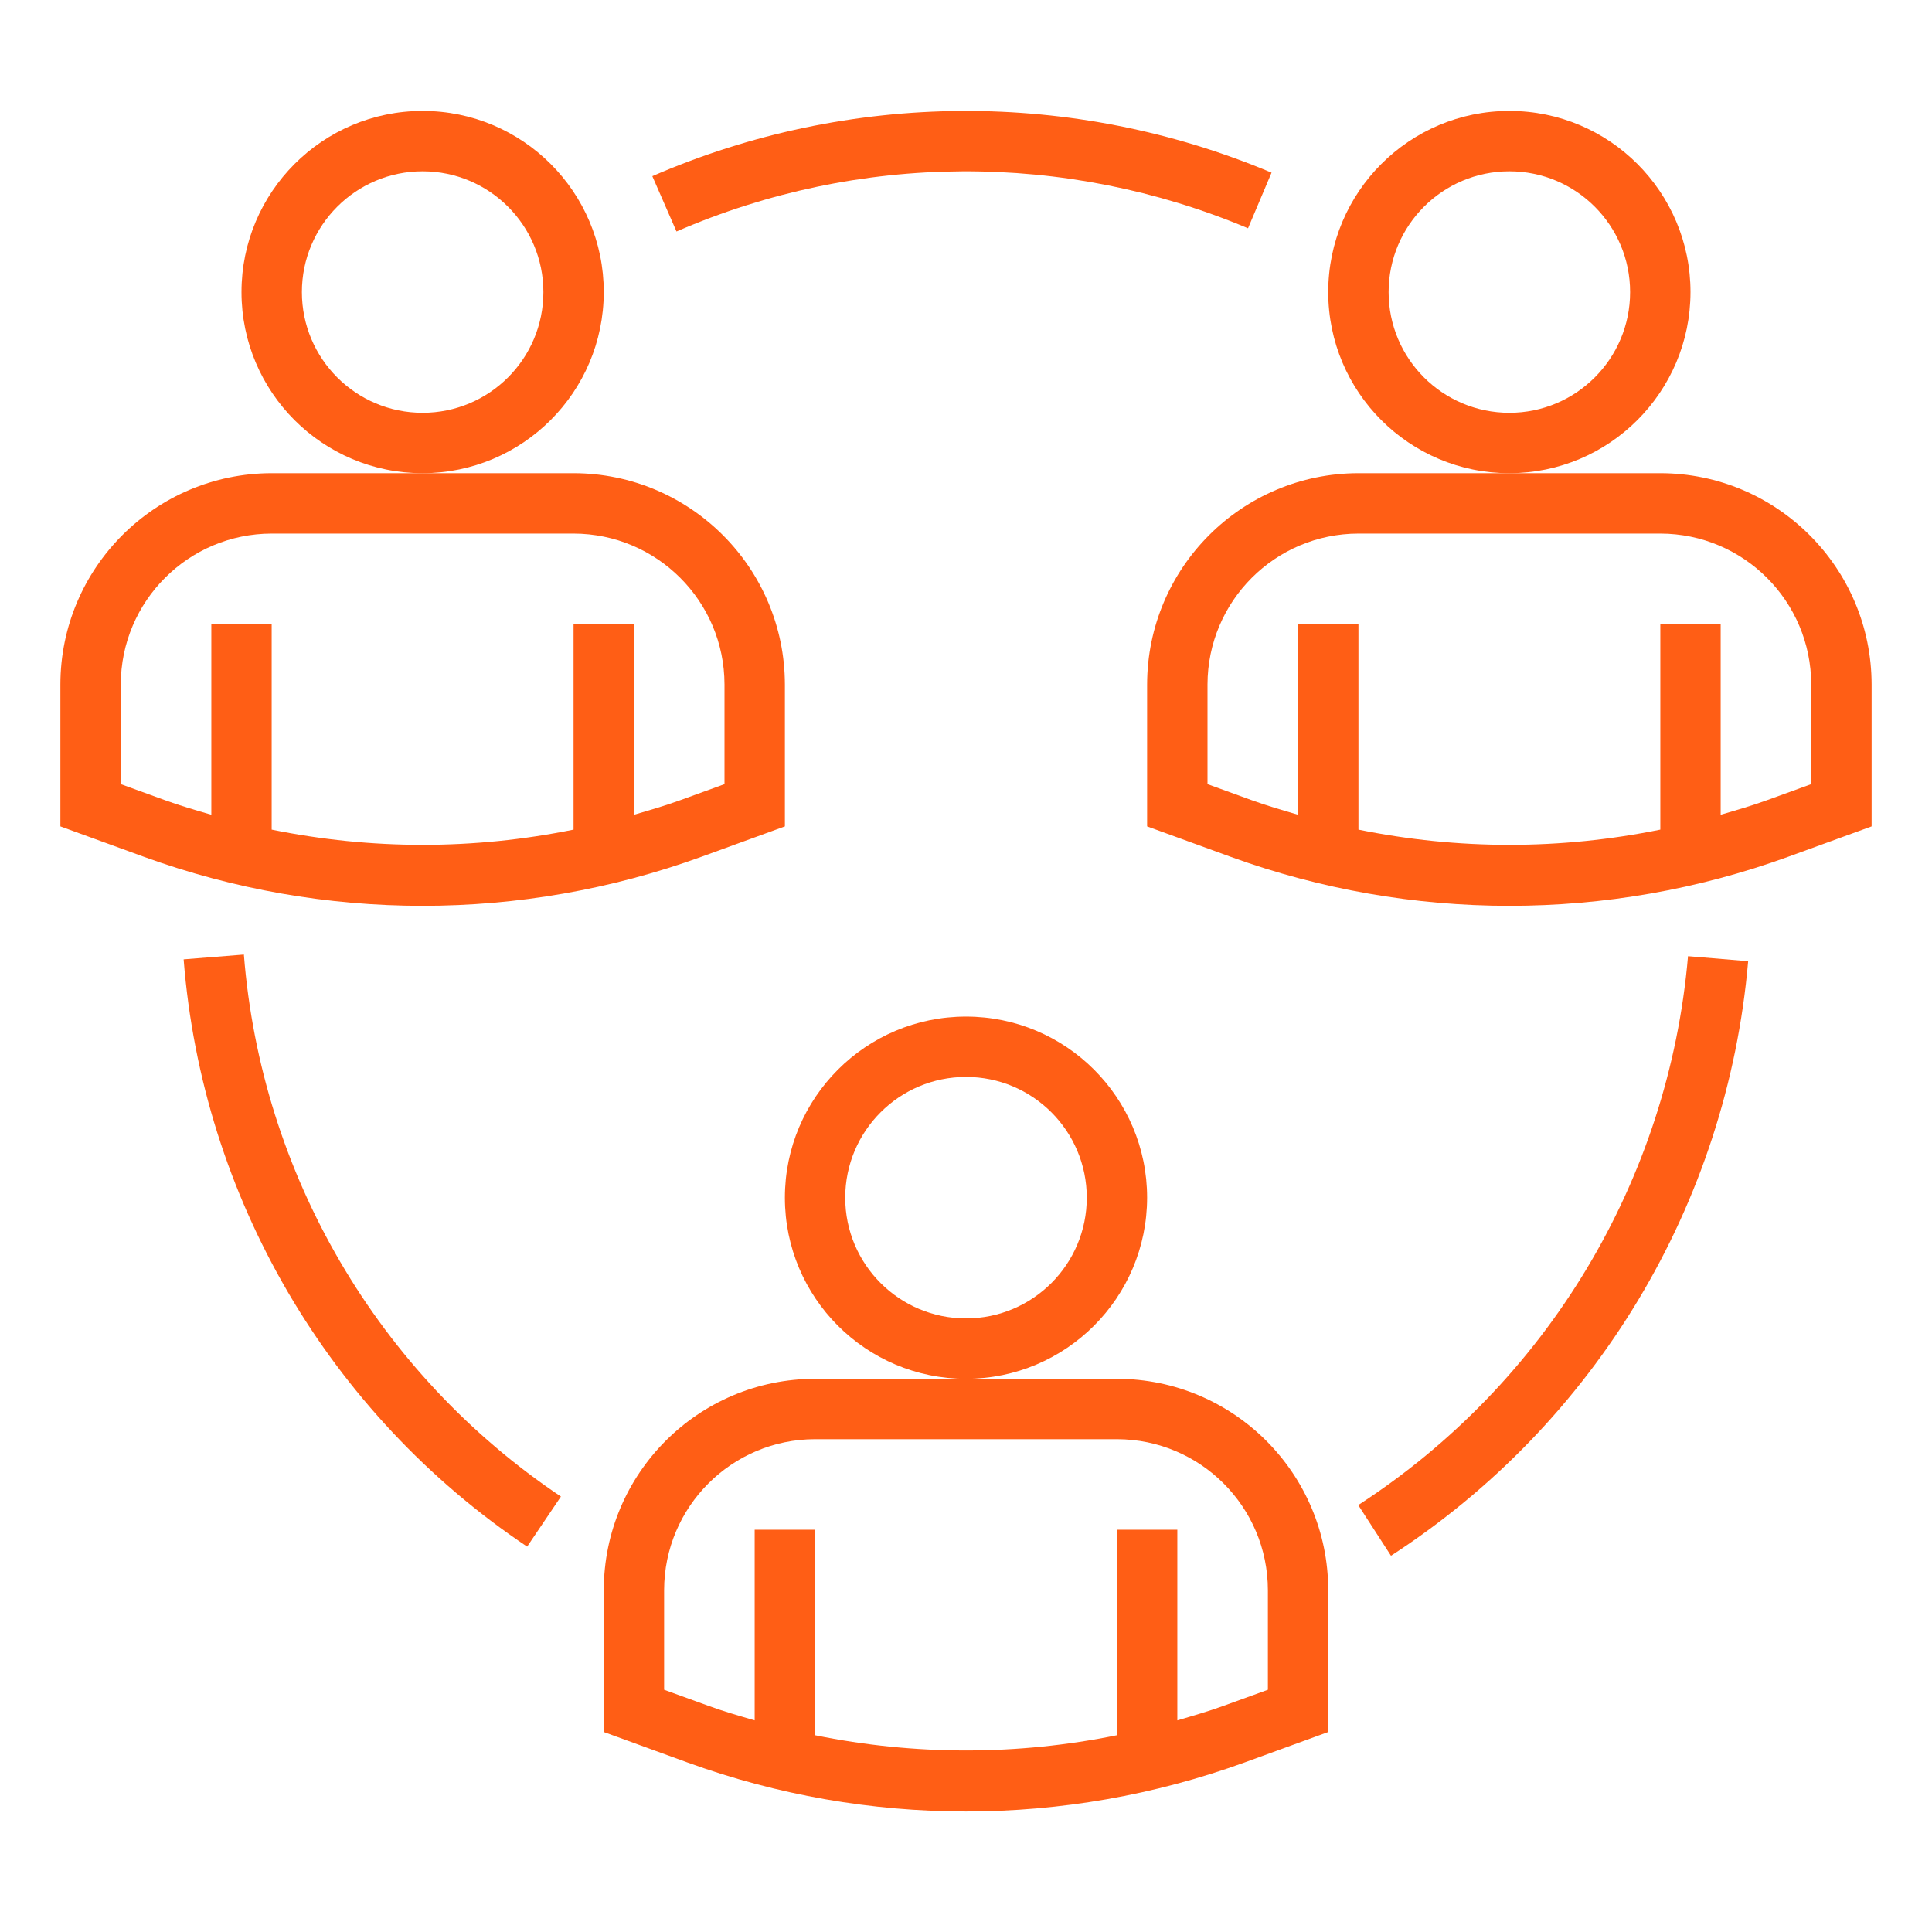
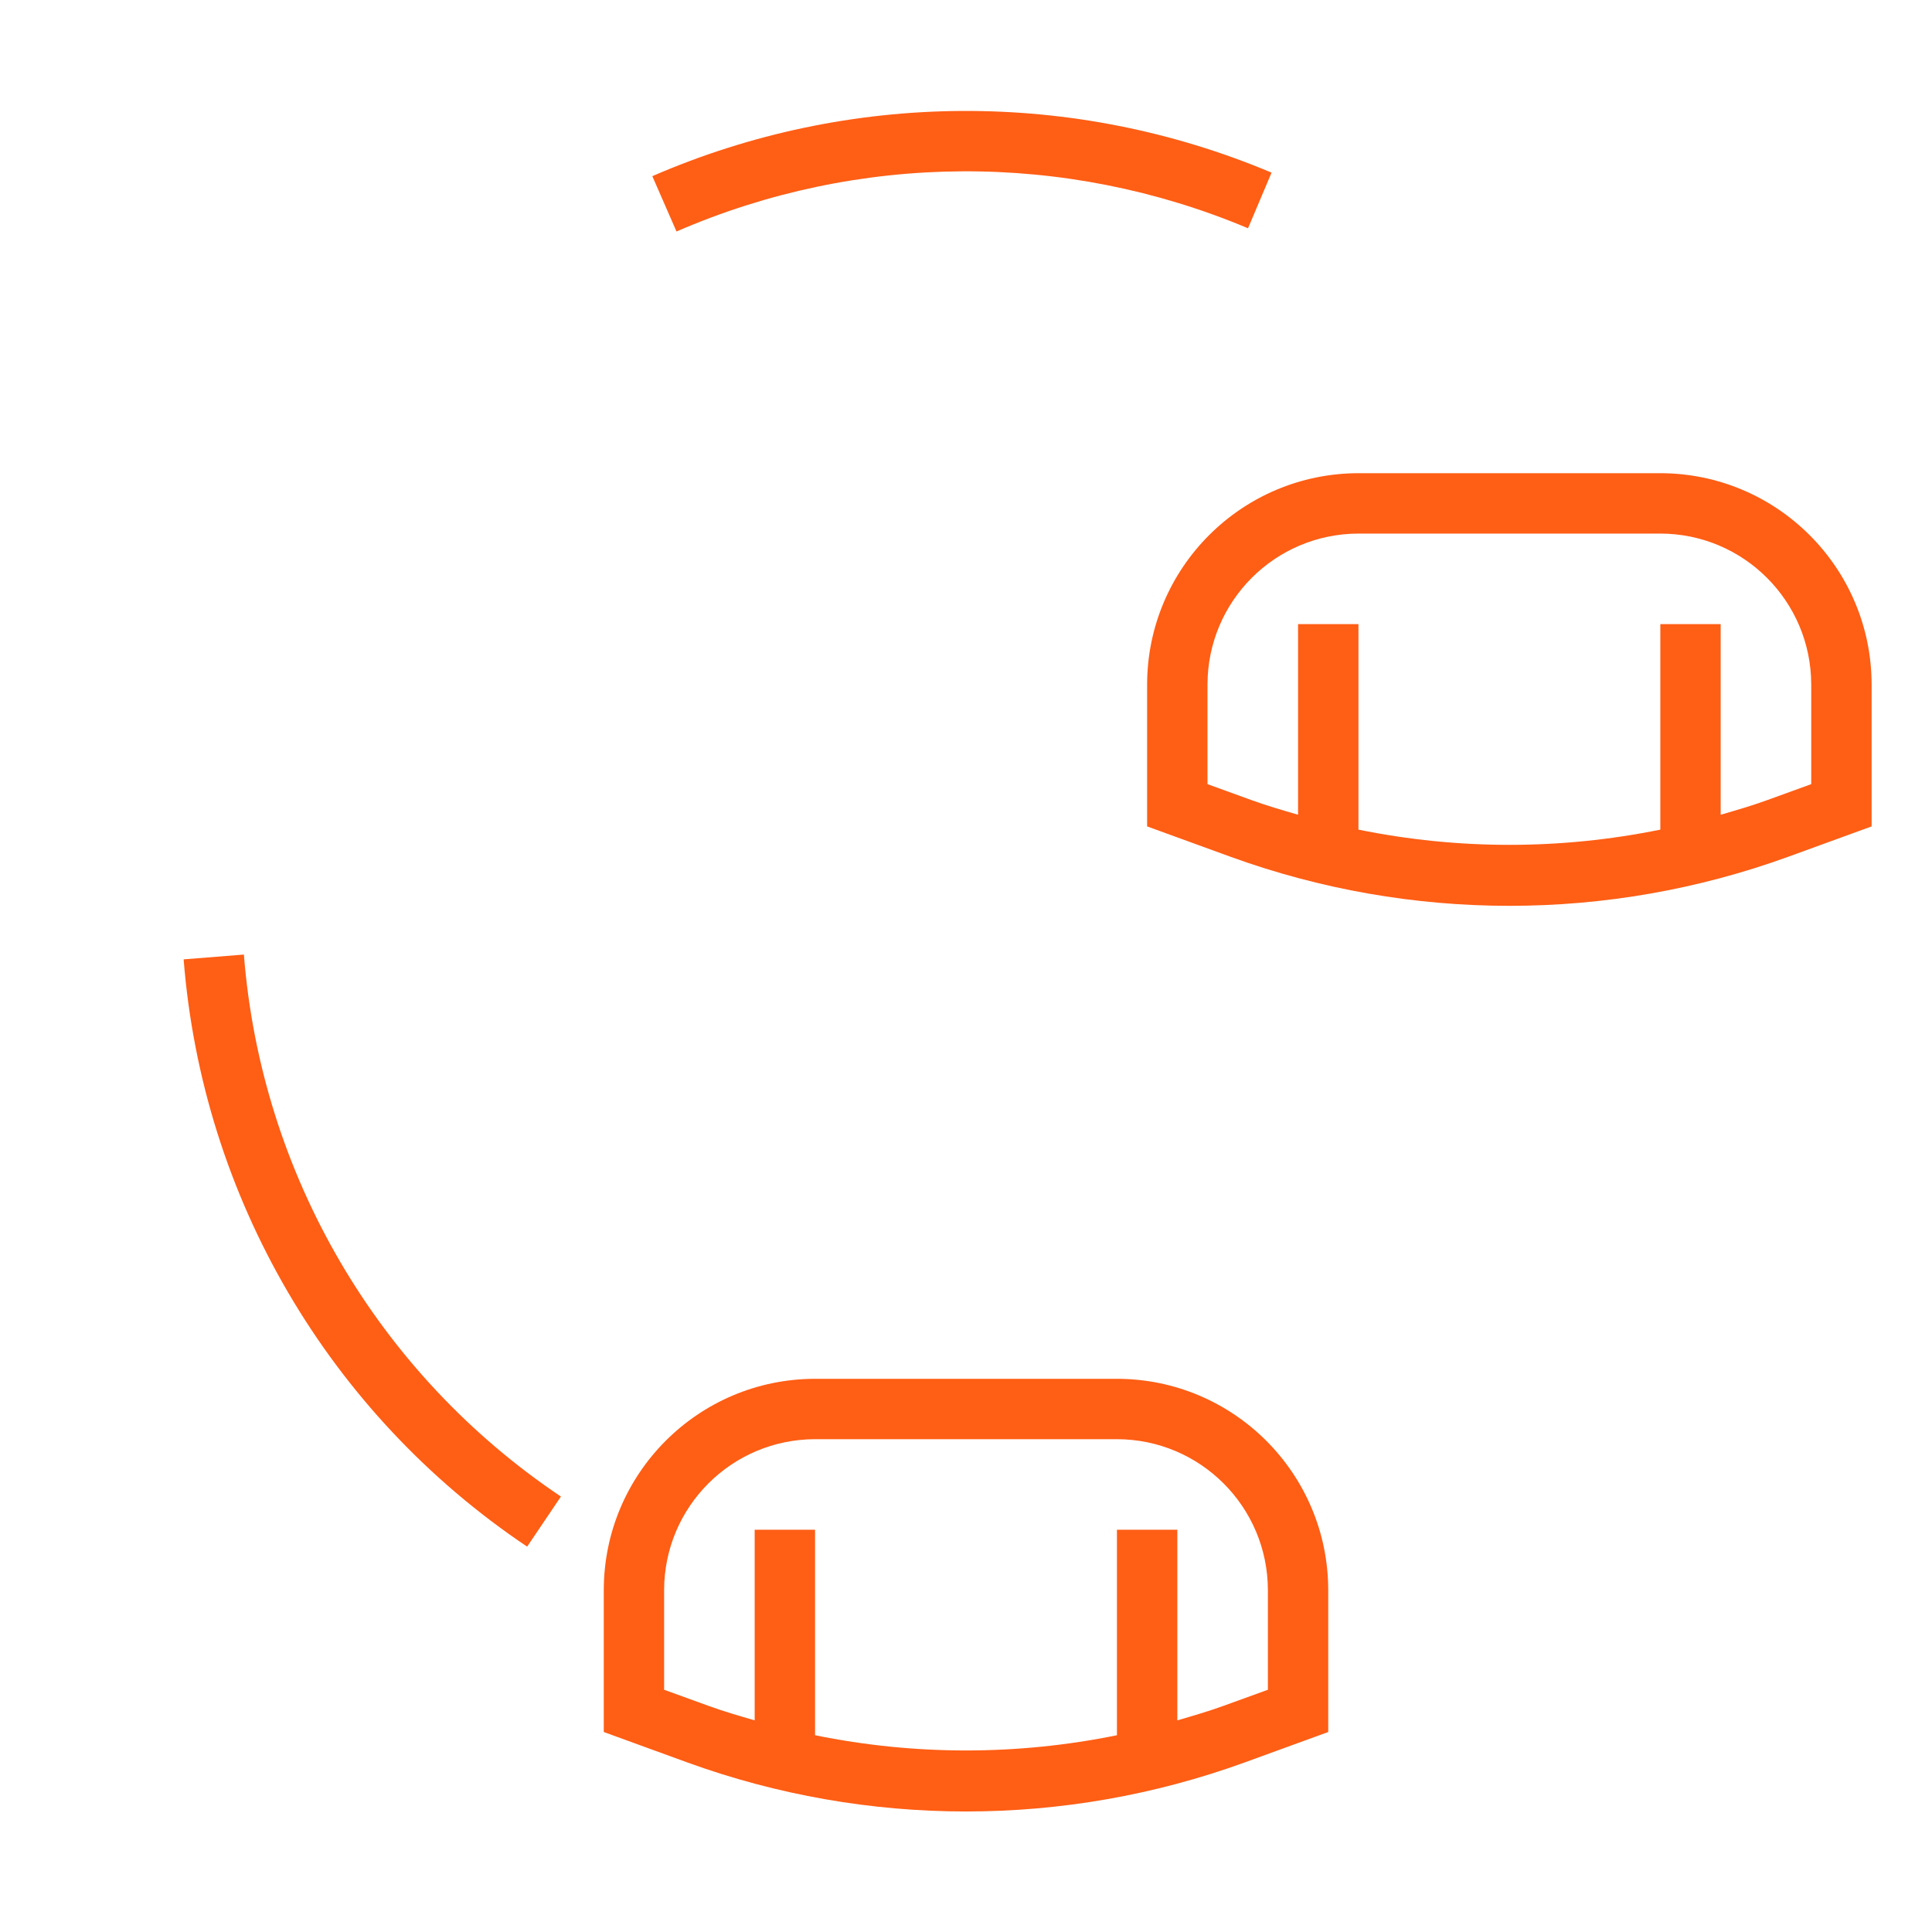
<svg xmlns="http://www.w3.org/2000/svg" width="39" height="39" viewBox="0 0 39 39" fill="none">
-   <path d="M19.5 27.833C17.481 27.833 15.844 26.196 15.844 24.177C15.844 22.158 17.481 20.521 19.5 20.521C21.519 20.521 23.156 22.158 23.156 24.177C23.154 26.195 21.519 27.831 19.5 27.833ZM19.5 21.739C18.154 21.739 17.062 22.831 17.062 24.177C17.062 25.523 18.154 26.614 19.5 26.614C20.846 26.614 21.938 25.523 21.938 24.177C21.938 22.831 20.846 21.739 19.5 21.739Z" fill="#FF5E15" />
-   <path d="M8.531 9.552C6.512 9.552 4.875 7.915 4.875 5.896C4.875 3.877 6.512 2.239 8.531 2.239C10.55 2.239 12.188 3.877 12.188 5.896C12.185 7.914 10.55 9.55 8.531 9.552ZM8.531 3.458C7.185 3.458 6.094 4.55 6.094 5.896C6.094 7.242 7.185 8.333 8.531 8.333C9.877 8.333 10.969 7.242 10.969 5.896C10.969 4.55 9.877 3.458 8.531 3.458Z" fill="#FF5E15" />
-   <path d="M30.469 9.552C28.45 9.552 26.812 7.915 26.812 5.896C26.812 3.877 28.45 2.239 30.469 2.239C32.488 2.239 34.125 3.877 34.125 5.896C34.123 7.914 32.487 9.55 30.469 9.552ZM30.469 3.458C29.123 3.458 28.031 4.55 28.031 5.896C28.031 7.242 29.123 8.333 30.469 8.333C31.815 8.333 32.906 7.242 32.906 5.896C32.906 4.55 31.815 3.458 30.469 3.458Z" fill="#FF5E15" />
  <path d="M10.641 31.221C6.639 28.537 4.085 24.17 3.707 19.366L4.923 19.269C5.272 23.703 7.629 27.733 11.323 30.21L10.641 31.221Z" fill="#FF5E15" />
-   <path d="M28.079 31.405L27.418 30.382C31.228 27.913 33.684 23.824 34.075 19.302L35.289 19.403C34.866 24.302 32.205 28.731 28.079 31.405Z" fill="#FF5E15" />
  <path d="M13.656 4.673L13.168 3.556C17.15 1.826 21.667 1.8 25.668 3.485L25.193 4.608C21.5 3.053 17.331 3.076 13.656 4.673H13.656Z" fill="#FF5E15" />
-   <path d="M11.578 9.552H5.484C3.13 9.555 1.221 11.463 1.219 13.818V16.682L2.908 17.297C6.541 18.615 10.521 18.615 14.155 17.297L15.844 16.682V13.818C15.841 11.463 13.933 9.555 11.578 9.552ZM14.625 15.829L13.738 16.151C13.428 16.264 13.112 16.355 12.797 16.447V12.599H11.578V16.747C9.568 17.157 7.495 17.157 5.484 16.747V12.599H4.266V16.447C3.95 16.355 3.635 16.264 3.325 16.151L2.438 15.829V13.818C2.44 12.136 3.802 10.773 5.484 10.771H11.578C13.26 10.773 14.623 12.136 14.625 13.818V15.829Z" fill="#FF5E15" />
  <path d="M33.516 9.552H27.422C25.067 9.555 23.159 11.463 23.156 13.818V16.682L24.845 17.297C28.479 18.615 32.459 18.615 36.092 17.297L37.781 16.682V13.818C37.779 11.463 35.87 9.555 33.516 9.552ZM36.562 15.829L35.675 16.151C35.365 16.264 35.05 16.355 34.734 16.447V12.599H33.516V16.747C31.505 17.157 29.432 17.157 27.422 16.747V12.599H26.203V16.447C25.888 16.355 25.572 16.264 25.262 16.151L24.375 15.829V13.818C24.377 12.136 25.74 10.773 27.422 10.771H33.516C35.198 10.773 36.56 12.136 36.562 13.818V15.829Z" fill="#FF5E15" />
  <path d="M22.547 27.833H16.453C14.098 27.836 12.19 29.744 12.188 32.099V34.963L13.877 35.578C17.51 36.897 21.49 36.897 25.123 35.578L26.812 34.963V32.099C26.81 29.744 24.901 27.836 22.547 27.833ZM25.594 34.11L24.706 34.432C24.396 34.545 24.081 34.636 23.766 34.728V30.88H22.547V35.028C20.536 35.438 18.464 35.438 16.453 35.028V30.88H15.234V34.728C14.919 34.636 14.604 34.546 14.294 34.432L13.406 34.11V32.099C13.408 30.417 14.771 29.054 16.453 29.052H22.547C24.229 29.054 25.592 30.417 25.594 32.099V34.11Z" fill="#FF5E15" />
</svg>